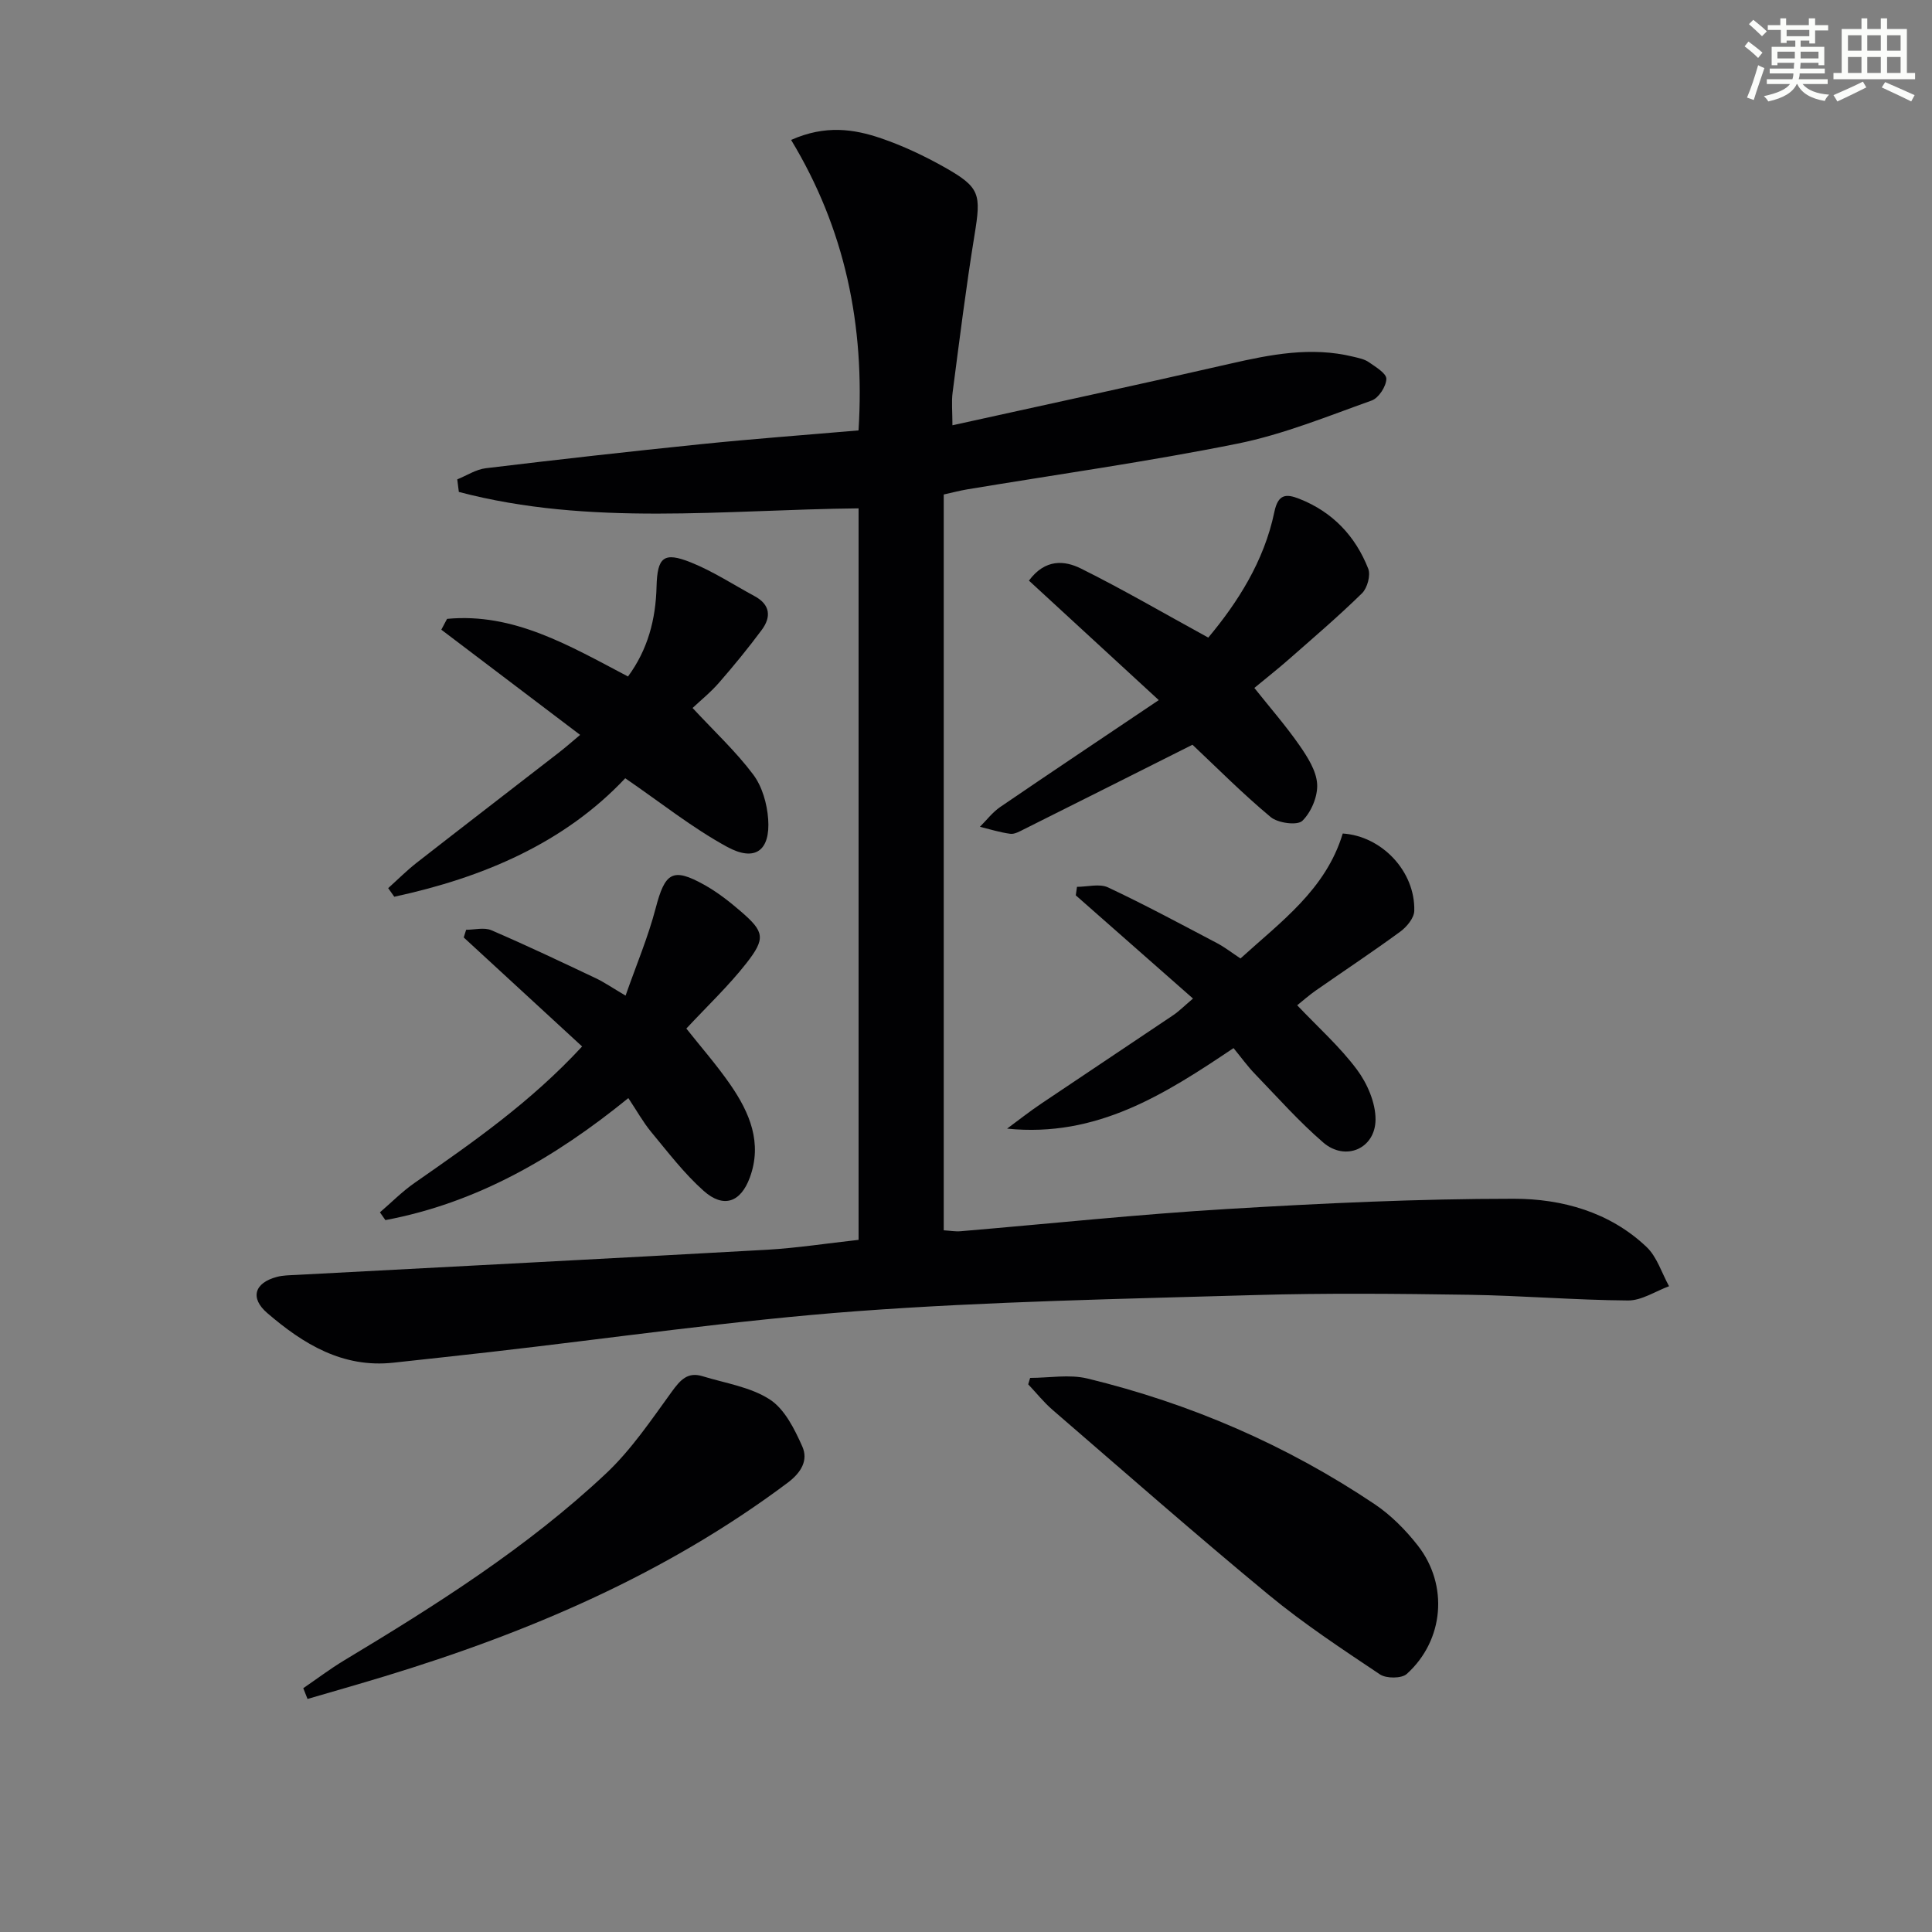
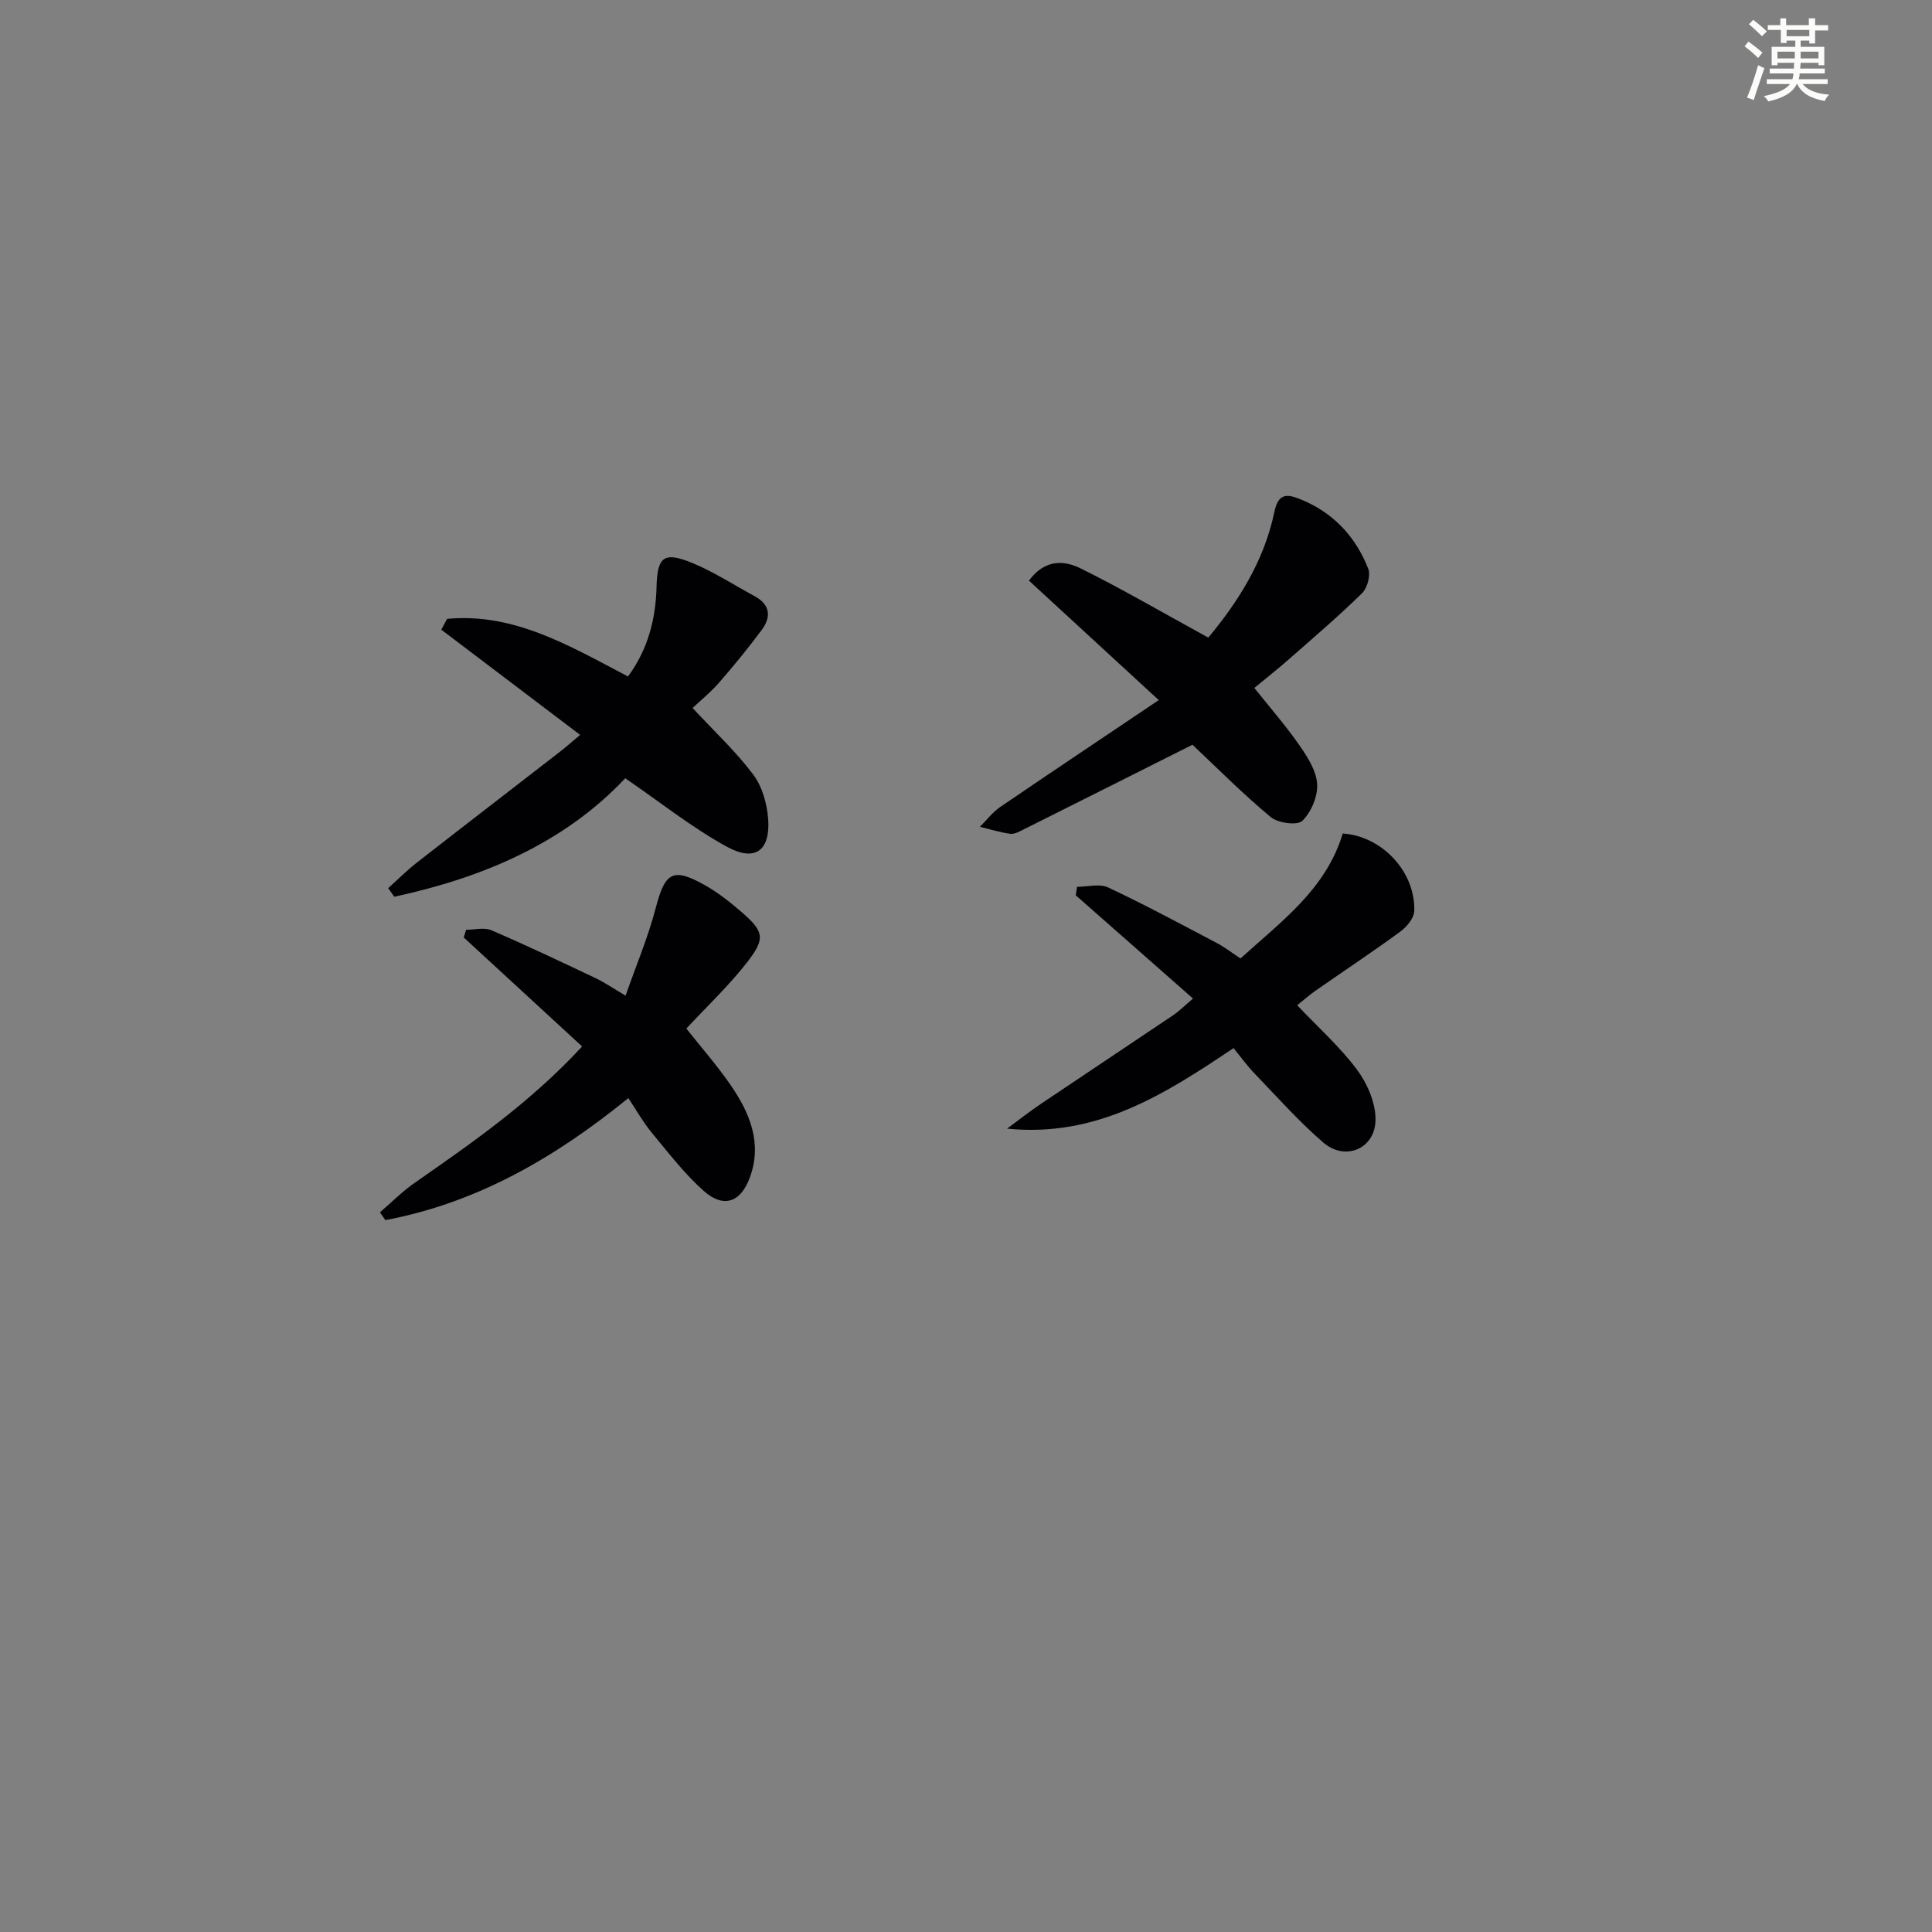
<svg xmlns="http://www.w3.org/2000/svg" enable-background="new 0 0 400 400" viewBox="0 0 400 400">
  <rect x="0" y="0" width="400" height="400" fill="#808080" stroke="none" />
  <g fill="#010103">
-     <path d="m177.76 256.7c0-50.69 0-100.94 0-151.45-27.83.28-55.64 3.75-82.76-3.4-.11-.87-.22-1.74-.33-2.6 1.97-.8 3.88-2.07 5.92-2.31 14.84-1.79 29.69-3.46 44.55-4.98 10.85-1.11 21.74-1.91 32.61-2.85 1.36-21.77-2.82-41.74-13.96-60.14 7.08-3.14 12.98-2.27 18.65-.33 4.52 1.55 8.93 3.63 13.1 5.98 7.42 4.19 7.61 5.54 6.22 14.06-1.76 10.81-3.11 21.69-4.53 32.56-.26 1.94-.04 3.95-.04 6.81 19.37-4.28 38.4-8.37 57.37-12.72 8.48-1.94 16.89-3.6 25.56-1.49 1.12.27 2.35.5 3.26 1.13 1.42.99 3.68 2.33 3.65 3.48-.04 1.56-1.59 3.95-3.03 4.47-9.17 3.27-18.31 7.02-27.79 8.93-18.52 3.73-37.26 6.36-55.91 9.46-1.61.27-3.19.69-4.91 1.07v152.34c1.31.08 2.43.29 3.52.19 18.39-1.55 36.75-3.5 55.17-4.6 19.75-1.19 39.55-2.12 59.33-2.12 9.97 0 19.87 2.74 27.49 9.98 2.17 2.06 3.14 5.38 4.66 8.13-2.83 1.04-5.67 2.97-8.5 2.95-10.97-.08-21.94-1.01-32.91-1.18-14.79-.22-29.59-.37-44.37.06-27.44.8-54.92 1.31-82.28 3.33-25.49 1.89-50.84 5.6-76.25 8.49-6.6.75-13.21 1.46-19.81 2.18-10.49 1.14-18.64-3.86-26.1-10.27-3.63-3.12-2.67-6.26 1.98-7.49 1.27-.34 2.63-.34 3.95-.41 32.55-1.73 65.11-3.4 97.65-5.22 6.13-.36 12.23-1.31 18.84-2.04z" />
    <path d="m143.39 146.58c4.6 4.95 9.01 9.05 12.56 13.79 1.86 2.48 2.86 6.04 3.09 9.19.47 6.55-2.7 8.94-8.52 5.76-7.22-3.94-13.74-9.17-21.07-14.19-12.61 13.41-29.44 20.57-47.82 24.53-.42-.59-.84-1.19-1.26-1.78 1.95-1.75 3.8-3.61 5.85-5.22 9.83-7.67 19.72-15.27 29.57-22.91 1.44-1.12 2.8-2.33 4.32-3.6-9.96-7.54-19.35-14.66-28.74-21.78.4-.75.79-1.49 1.19-2.24 13.81-1.31 25.33 5.56 37.46 11.93 4.11-5.58 5.74-11.83 5.91-18.57.16-6.13 1.45-7.32 7.13-5.04 4.58 1.84 8.79 4.61 13.16 6.97 3.25 1.75 3.5 4.3 1.48 7.01-2.77 3.73-5.72 7.34-8.77 10.84-1.73 2.01-3.81 3.68-5.54 5.31z" />
    <path d="m130.09 227.35c-15.25 12.4-31.4 21.7-50.3 25.26-.38-.54-.75-1.07-1.13-1.61 2.38-2.04 4.61-4.31 7.17-6.09 12-8.36 24-16.68 34.69-28.25-8.28-7.63-16.39-15.1-24.51-22.57.17-.53.34-1.06.5-1.59 1.75 0 3.73-.54 5.21.09 7.28 3.13 14.45 6.54 21.61 9.93 1.77.84 3.4 1.97 6.19 3.61 2.22-6.34 4.66-12.1 6.23-18.1 1.93-7.39 3.5-8.49 10.04-4.85 2.73 1.52 5.26 3.5 7.64 5.56 4.81 4.16 5.14 5.53 1.08 10.71-3.67 4.68-8.04 8.81-12.41 13.5 2.89 3.66 6.26 7.49 9.14 11.66 3.97 5.76 6.63 12.02 4.01 19.17-1.9 5.18-5.45 6.43-9.56 2.78-4.05-3.6-7.4-8.02-10.89-12.22-1.66-2.02-2.96-4.37-4.71-6.99z" />
    <path d="m246.89 154.19c-11.8 5.93-23.35 11.73-34.91 17.51-.88.44-1.92 1.04-2.8.93-2.13-.28-4.21-.94-6.3-1.45 1.39-1.38 2.6-3 4.19-4.09 10.69-7.3 21.46-14.48 32.84-22.14-9.41-8.66-18.1-16.66-26.88-24.74 3.39-4.57 7.41-4.17 10.77-2.5 8.73 4.34 17.17 9.27 26.36 14.3 6.02-7.21 11.55-15.75 13.68-26.01.78-3.76 2.46-3.79 5.16-2.73 6.89 2.71 11.62 7.71 14.28 14.48.53 1.36-.19 4-1.29 5.08-4.87 4.77-10.06 9.2-15.19 13.71-2.24 1.97-4.59 3.81-7.1 5.89 3.26 4.1 6.52 7.83 9.33 11.87 1.67 2.41 3.5 5.26 3.67 8.01.16 2.55-1.22 5.83-3.06 7.63-1.03 1.01-5.05.48-6.55-.77-5.85-4.87-11.22-10.29-16.2-14.98z" />
    <path d="m255.39 217c-14.19 9.53-28.29 18.57-46.88 16.67 2.36-1.74 4.66-3.56 7.09-5.19 9.09-6.13 18.23-12.18 27.32-18.31 1.21-.82 2.26-1.89 4.08-3.43-8.25-7.26-16.26-14.32-24.27-21.37.08-.59.16-1.18.25-1.76 2.16 0 4.66-.71 6.43.12 7.64 3.59 15.08 7.6 22.55 11.53 1.6.84 3.04 1.97 4.87 3.18 8.35-7.61 17.67-14.26 21.17-25.87 8.03.51 15.03 7.79 14.81 16.02-.04 1.48-1.55 3.3-2.88 4.28-5.76 4.22-11.71 8.16-17.56 12.24-1.34.94-2.57 2.03-3.8 3.02 4.33 4.57 8.84 8.58 12.37 13.32 2.14 2.87 3.87 6.87 3.85 10.35-.05 6.05-6.26 8.68-10.82 4.75-5.01-4.32-9.44-9.32-14.05-14.1-1.6-1.64-2.95-3.53-4.53-5.45z" />
-     <path d="m213.28 285.28c3.97 0 8.12-.78 11.87.13 21.31 5.17 41.22 13.78 59.45 26.01 3.39 2.28 6.43 5.35 8.96 8.59 6.39 8.2 5.39 19.62-2.3 26.56-1.07.97-4.24.97-5.55.1-7.86-5.26-15.79-10.49-23.07-16.5-15.13-12.5-29.88-25.46-44.74-38.29-1.83-1.58-3.35-3.51-5.02-5.27.13-.45.26-.89.4-1.33z" />
-     <path d="m62.79 349.52c2.8-1.91 5.51-3.97 8.41-5.72 19.1-11.49 37.94-23.39 54.25-38.71 5.24-4.92 9.38-11.09 13.64-16.96 1.75-2.41 3.28-4.15 6.36-3.2 4.72 1.45 9.92 2.22 13.92 4.81 3.09 2 5.13 6.13 6.73 9.72 1.28 2.86-.2 5.41-3.04 7.54-25.2 18.88-53.61 30.99-83.48 40.08-5.29 1.61-10.61 3.12-15.91 4.67-.3-.74-.59-1.49-.88-2.23z" />
  </g>
-   <path d="m361.2 9.6.8-1c.9.7 1.9 1.4 2.9 2.3l-.9 1.1c-1-1-2-1.8-2.8-2.4zm.5 10.6c.9-2.1 1.6-4.3 2.3-6.7.4.2.8.4 1.3.6-.7 2.1-1.5 4.3-2.2 6.6zm.4-15.2.9-.9c1 .8 2 1.6 2.8 2.4l-1 1c-.9-.9-1.8-1.7-2.7-2.5zm12.5-1.2h1.2v1.4h2.7v1.1h-2.7v2.7h-1.2v-.6h-1.8v1.3h4.9v3.8h-1.2v-.5h-3.7c0 .4-.1.9-.1 1.2h5.1v1h-5.2c0 .5-.1.9-.2 1.2h6v1h-5.2c1.1 1.3 2.9 2 5.5 2.2-.4.4-.7.8-.9 1.3-2.9-.5-4.8-1.6-5.7-3.5h-.1c-.8 1.7-2.7 2.9-5.9 3.6-.2-.4-.6-.8-.9-1.1 2.8-.6 4.6-1.4 5.4-2.5h-4.8v-1h5.3c.1-.3.2-.7.2-1.2h-4.9v-1h5c0-.4 0-.8.1-1.2h-3.5v.5h-1.2v-3.8h4.9v-1.3h-1.8v.5h-1.2v-2.7h-2.7v-1h2.6v-1.4h1.2v1.4h4.7v-1.4zm-6.6 8.3h3.6c0-.4 0-.9 0-1.4h-3.6zm1.9-4.6h4.7v-1.3h-4.7zm6.6 3.2h-3.7v1.4h3.7z" fill="#fbfcfa" />
-   <path d="m385.3 3.8h1.3v2.2h2.8v-2.2h1.3v2.2h4.1v9.1h1.7v1.3h-16.9v-1.3h1.7v-9.1h4.1v-2.2zm.4 13.1.7 1.2c-1.8.9-3.8 1.9-6 2.9-.2-.4-.5-.8-.8-1.3 2.3-1 4.3-1.9 6.1-2.8zm-3.1-6.4h2.8v-3.2h-2.8zm0 4.6h2.8v-3.3h-2.8zm4-4.6h2.8v-3.2h-2.8zm0 4.6h2.8v-3.3h-2.8zm3.7 1.9c2.1.9 4.1 1.8 6.1 2.7l-.7 1.3c-2.2-1.1-4.2-2-6.1-2.9zm3.2-9.7h-2.8v3.2h2.8zm-2.8 7.8h2.8v-3.3h-2.8z" fill="#fbfcfa" />
+   <path d="m361.2 9.6.8-1c.9.7 1.9 1.4 2.9 2.3l-.9 1.1c-1-1-2-1.8-2.8-2.4zm.5 10.6c.9-2.1 1.6-4.3 2.3-6.7.4.2.8.4 1.3.6-.7 2.1-1.5 4.3-2.2 6.6zm.4-15.2.9-.9c1 .8 2 1.6 2.8 2.4l-1 1c-.9-.9-1.8-1.7-2.7-2.5zm12.5-1.2h1.2v1.4h2.7v1.1h-2.7v2.7h-1.2v-.6h-1.8v1.3h4.9v3.8h-1.2v-.5h-3.7c0 .4-.1.9-.1 1.2h5.1v1h-5.2c0 .5-.1.9-.2 1.2h6v1h-5.2c1.1 1.3 2.9 2 5.5 2.2-.4.4-.7.8-.9 1.3-2.9-.5-4.8-1.6-5.7-3.5h-.1c-.8 1.7-2.7 2.9-5.9 3.6-.2-.4-.6-.8-.9-1.1 2.8-.6 4.6-1.4 5.4-2.5h-4.8v-1h5.3c.1-.3.2-.7.2-1.2h-4.9v-1h5c0-.4 0-.8.1-1.2h-3.5v.5h-1.2v-3.8h4.9v-1.3h-1.8v.5h-1.2v-2.7h-2.7v-1h2.6v-1.4h1.2v1.4h4.7v-1.4zm-6.6 8.3h3.6c0-.4 0-.9 0-1.4h-3.6zm1.9-4.6h4.7v-1.3h-4.7zm6.6 3.2h-3.7v1.4h3.7" fill="#fbfcfa" />
</svg>